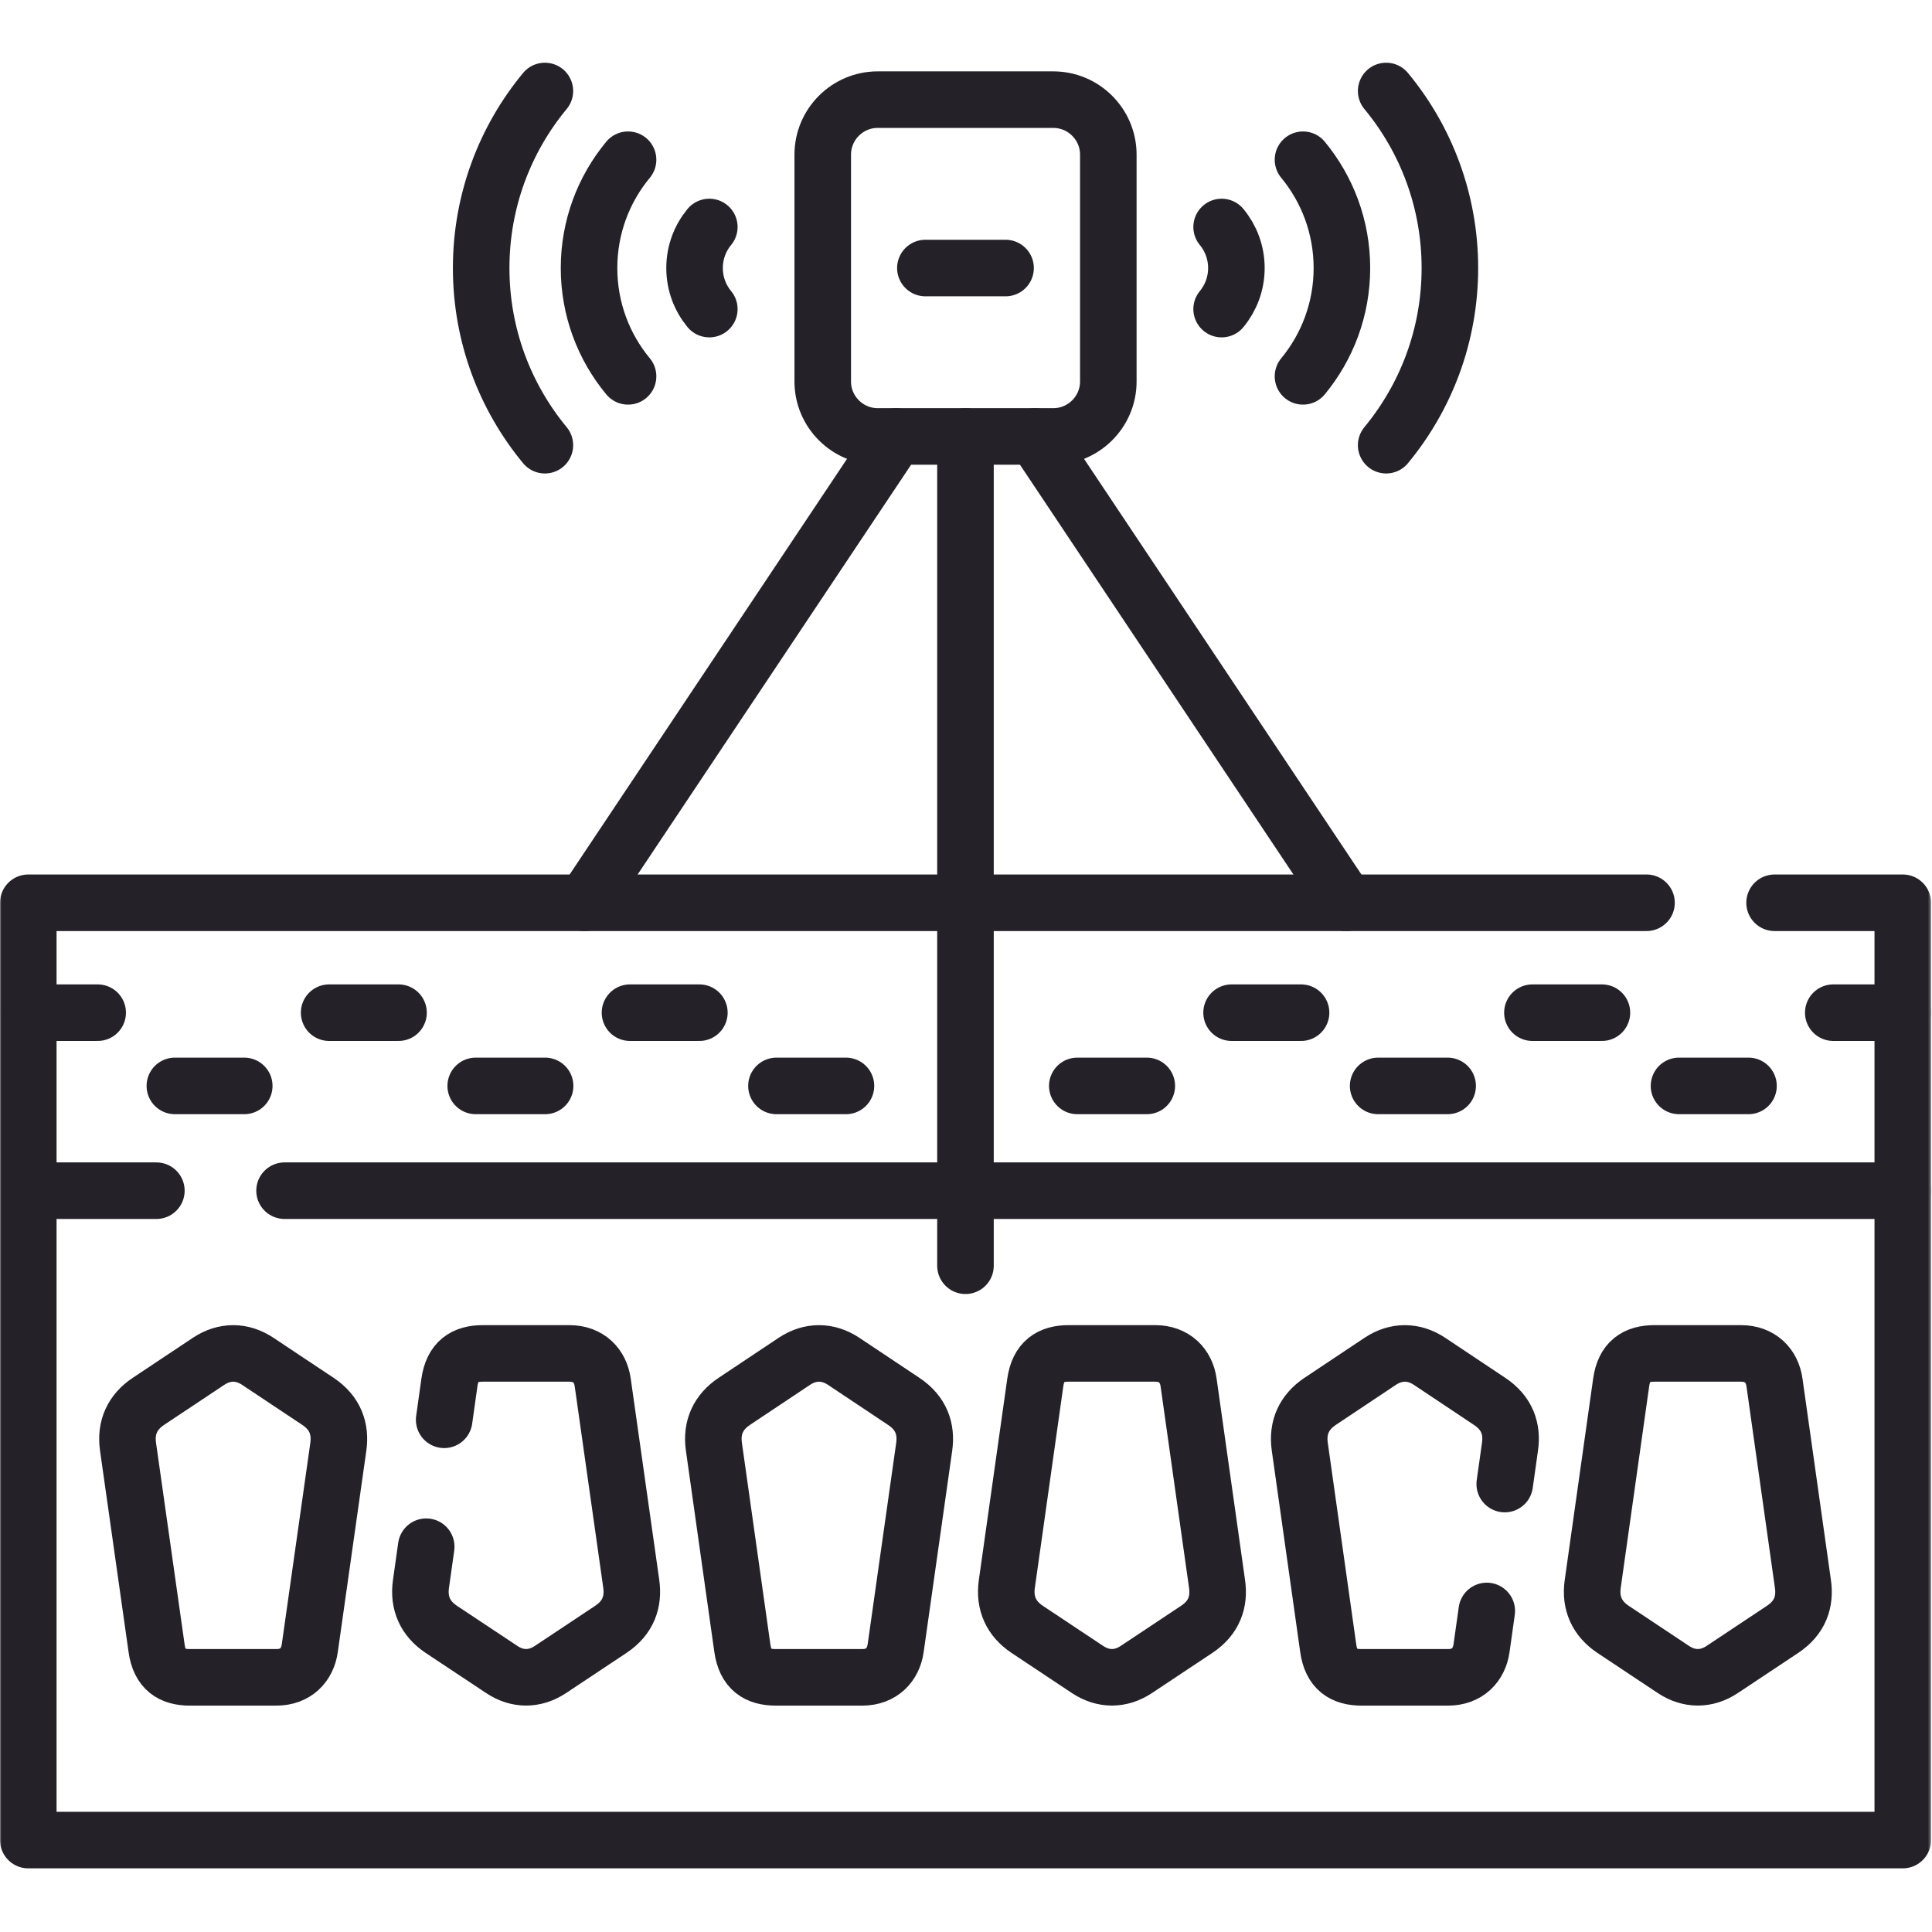
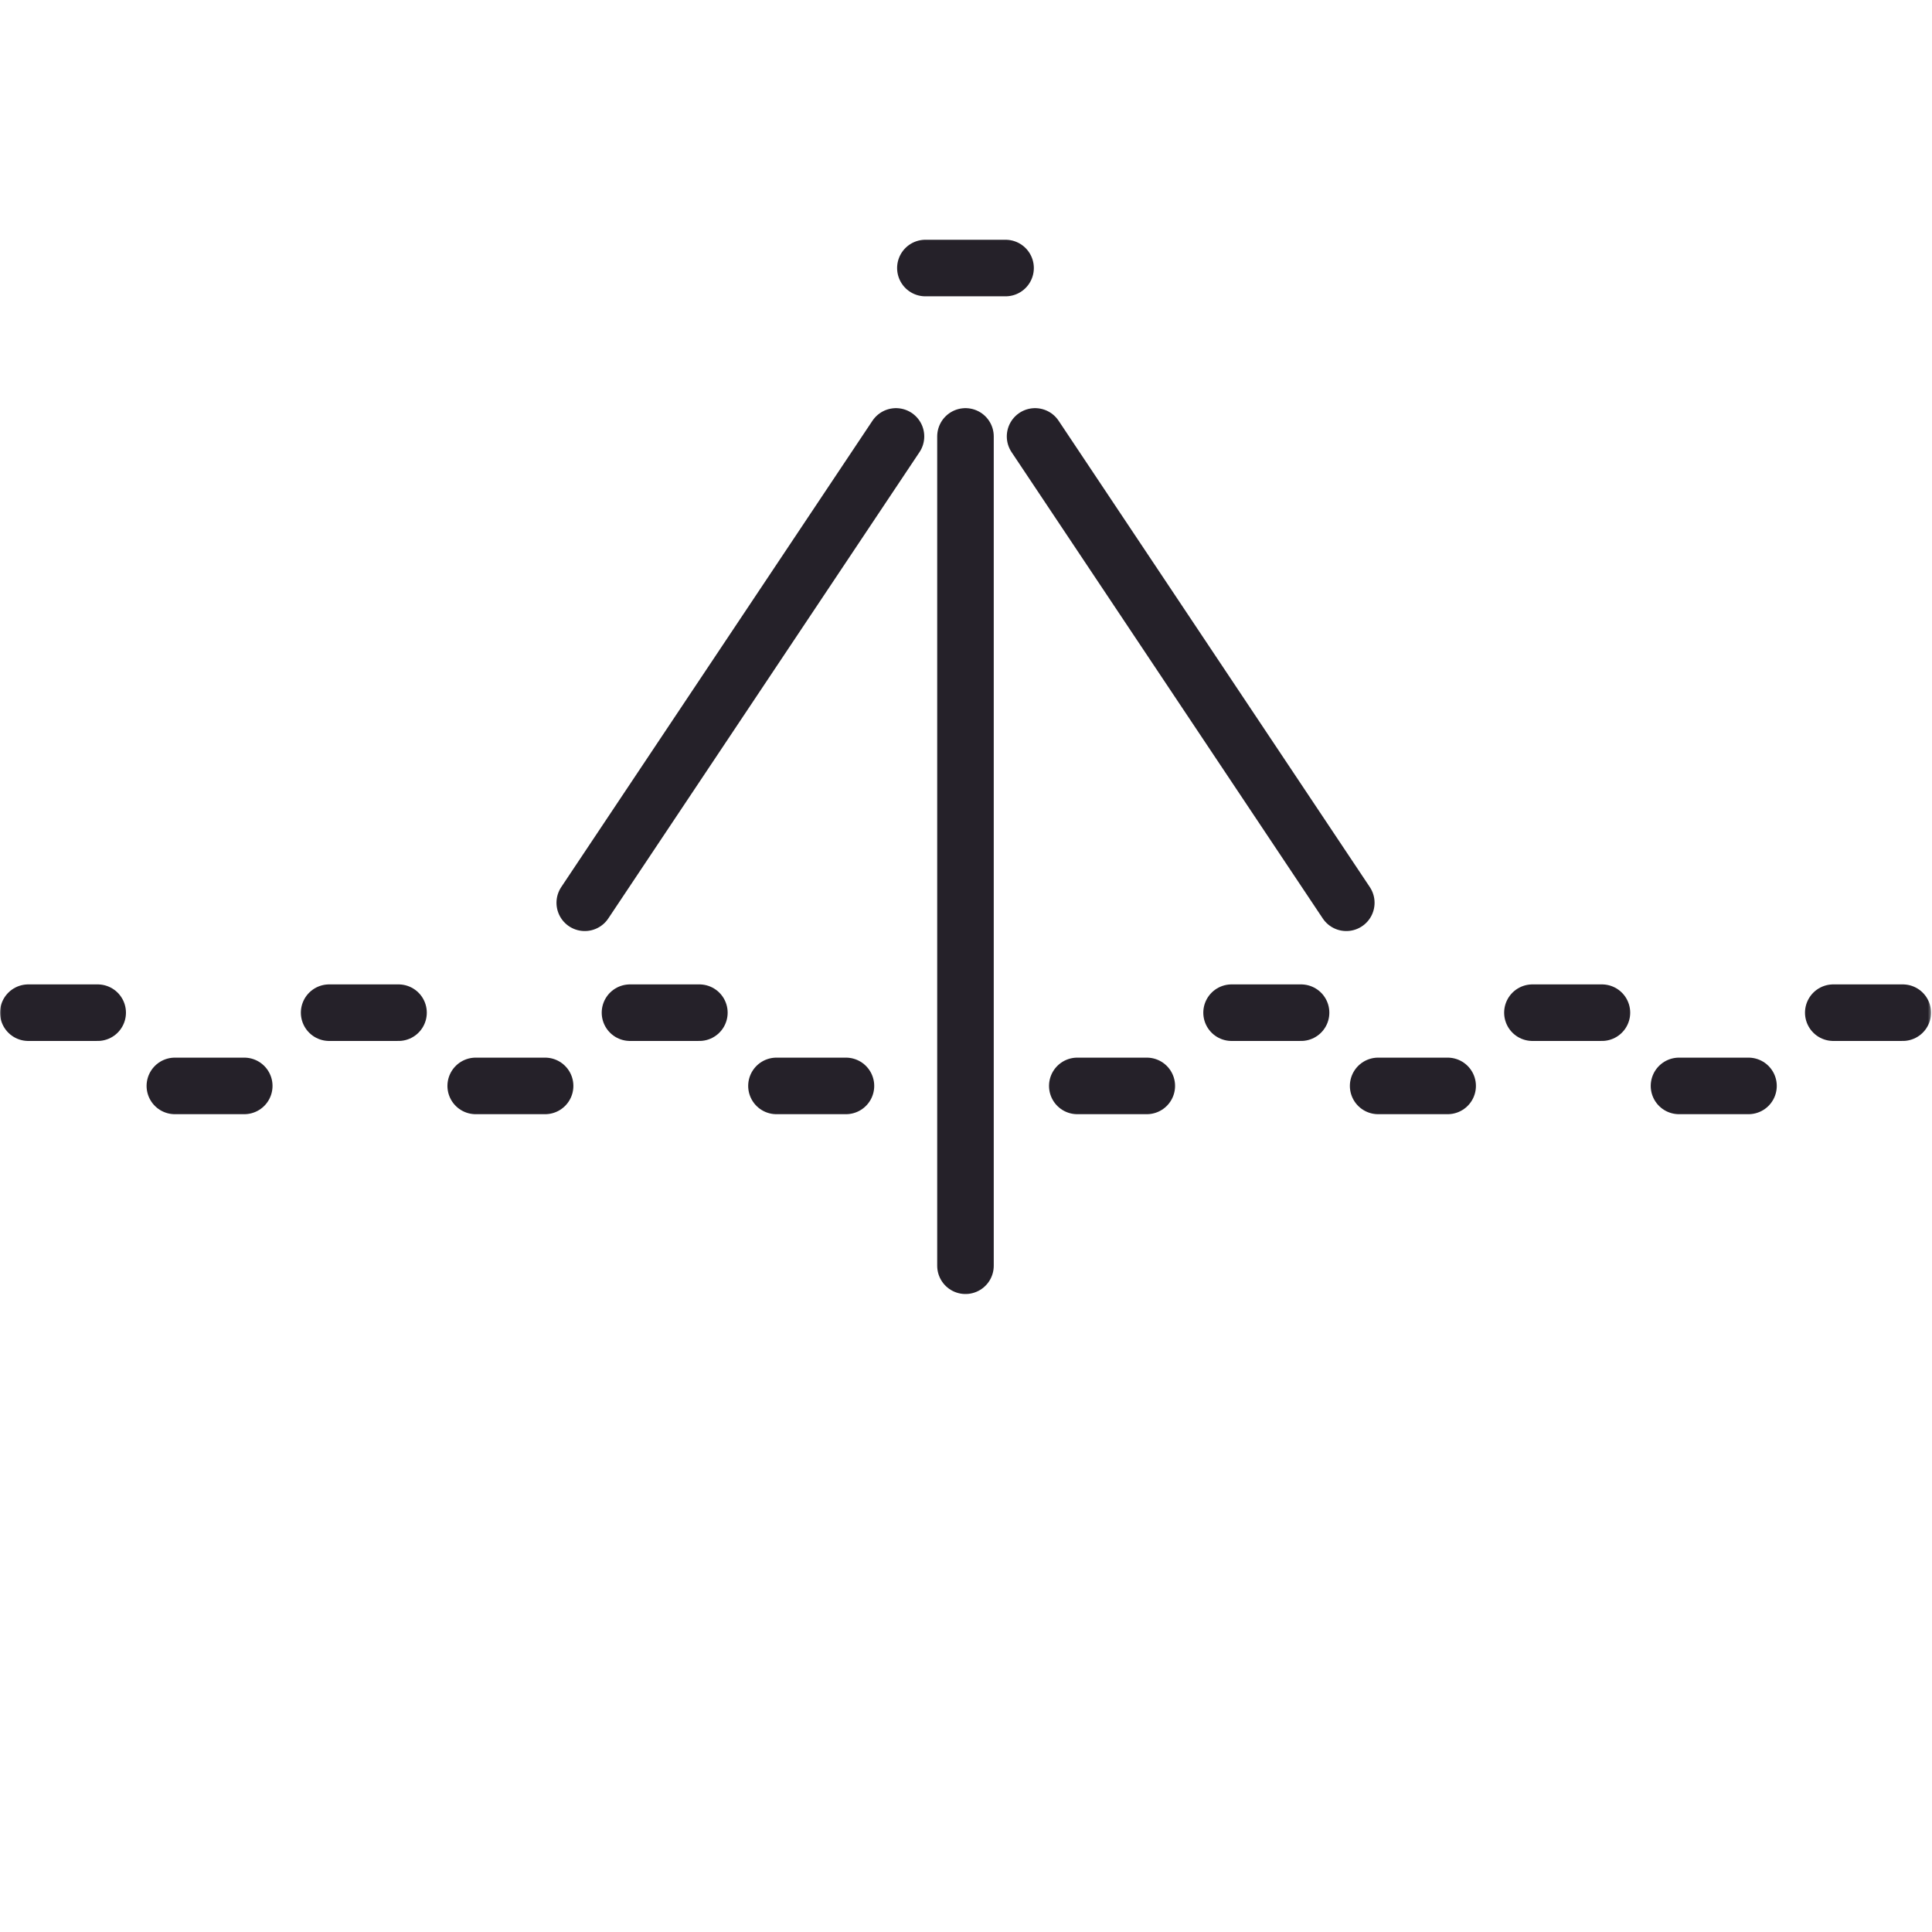
<svg xmlns="http://www.w3.org/2000/svg" width="683" height="683" viewBox="0 0 683 683" fill="none">
  <mask id="mask0_112_2" style="mask-type:luminance" maskUnits="userSpaceOnUse" x="0" y="0" width="683" height="683">
    <path d="M682.667 0H0V682.667H682.667V0Z" fill="white" />
  </mask>
  <g mask="url(#mask0_112_2)">
-     <path d="M10 420.931V650.5H672.667V420.931" stroke="#252129" stroke-width="19.993" stroke-miterlimit="10" stroke-linecap="round" stroke-linejoin="round" />
-     <path d="M310.246 35.23H372.382C383.078 35.23 391.809 43.96 391.809 54.656V134.895C391.809 145.554 383.078 154.284 372.382 154.284H310.246C299.589 154.284 290.857 145.554 290.857 134.895V54.656C290.857 43.96 299.589 35.23 310.246 35.23Z" stroke="#252129" stroke-width="19.993" stroke-miterlimit="10" stroke-linecap="round" stroke-linejoin="round" />
    <path d="M341.314 154.284V447.463" stroke="#252129" stroke-width="19.993" stroke-miterlimit="10" stroke-linecap="round" stroke-linejoin="round" />
    <path d="M316.747 154.284L206.725 319.148" stroke="#252129" stroke-width="19.993" stroke-miterlimit="10" stroke-linecap="round" stroke-linejoin="round" />
    <path d="M365.919 154.284L475.941 319.148" stroke="#252129" stroke-width="19.993" stroke-miterlimit="10" stroke-linecap="round" stroke-linejoin="round" />
-     <path d="M627.35 319.148H672.666V420.931H100.596M55.278 420.931H10V319.148H582.072" stroke="#252129" stroke-width="19.993" stroke-miterlimit="10" stroke-linecap="round" stroke-linejoin="round" />
    <path d="M327.141 94.757H355.487" stroke="#252129" stroke-width="19.993" stroke-miterlimit="10" stroke-linecap="round" stroke-linejoin="round" />
    <path d="M116.357 358.001H140.885M222.713 358.001H247.242M435.386 358.001H459.953M541.742 358.001H566.31M648.099 358.001H672.666M61.818 383.891H86.346M168.173 383.891H192.703M274.493 383.891H299.058M380.847 383.891H405.414M487.203 383.891H511.771M593.561 383.891H618.127M10 358.001H34.53" stroke="#252129" stroke-width="19.993" stroke-miterlimit="10" stroke-linecap="round" stroke-linejoin="round" />
-     <path d="M222.031 56.47C213.414 66.864 208.237 80.205 208.237 94.757C208.237 109.308 213.414 122.649 222.031 133.044M192.627 32.168C178.567 49.137 170.102 70.984 170.102 94.757C170.102 118.568 178.567 140.376 192.627 157.384M460.633 56.47C469.214 66.864 474.391 80.205 474.391 94.757C474.391 109.308 469.214 122.649 460.633 133.044M490.038 32.168C504.098 49.137 512.563 70.984 512.563 94.757C512.563 118.568 504.098 140.376 490.038 157.384M431.871 109.27C435.122 105.34 437.087 100.276 437.087 94.757C437.087 89.238 435.122 84.174 431.871 80.244M250.757 109.27C247.506 105.34 245.541 100.276 245.541 94.757C245.541 89.238 247.506 84.174 250.757 80.244" stroke="#252129" stroke-width="19.993" stroke-miterlimit="10" stroke-linecap="round" stroke-linejoin="round" />
-     <path d="M525.604 569.505L523.752 582.657C522.921 588.592 518.763 592.976 511.923 592.976H481.383C474.845 592.976 470.612 590.254 469.553 582.657L459.5 511.452C458.517 504.61 461.088 499.168 466.681 495.426L487.997 481.214C493.553 477.549 499.752 477.549 505.308 481.214L526.624 495.426C532.823 499.545 534.712 505.214 533.805 511.452L531.953 524.642M150.675 546.789L148.823 559.942C147.84 566.821 150.411 572.264 156.004 576.006L177.359 590.178C182.876 593.882 189.075 593.882 194.631 590.178L215.947 576.006C222.145 571.886 224.035 566.217 223.165 559.942L213.075 488.736C212.243 482.802 208.124 478.456 201.245 478.456H170.744C164.167 478.456 159.972 481.177 158.876 488.736L157.024 501.926M259.563 495.426L280.879 481.214C286.435 477.549 292.635 477.549 298.191 481.214L319.507 495.426C325.704 499.545 327.593 505.214 326.725 511.452L316.635 582.657C315.803 588.592 311.645 592.976 304.804 592.976H274.304C267.727 592.976 263.532 590.254 262.435 582.657L252.381 511.452C251.4 504.61 253.969 499.168 259.563 495.426ZM363.123 576.006L384.437 590.178C389.995 593.882 396.193 593.882 401.749 590.178L423.065 576.006C429.263 571.886 431.153 566.217 430.247 559.942L420.193 488.736C419.361 482.802 415.203 478.456 408.363 478.456H377.863C371.285 478.456 367.091 481.177 365.995 488.736L355.94 559.942C354.959 566.821 357.529 572.264 363.123 576.006ZM570.241 576.006L591.557 590.178C597.113 593.882 603.312 593.882 608.868 590.178L630.185 576.006C636.383 571.886 638.272 566.217 637.367 559.942L627.312 488.736C626.48 482.802 622.323 478.456 615.444 478.456H584.944C578.368 478.456 574.172 481.177 573.113 488.736L563.06 559.942C562.076 566.821 564.645 572.264 570.241 576.006ZM52.444 495.426L73.798 481.214C79.354 477.549 85.516 477.549 91.072 481.214L112.425 495.426C118.587 499.545 120.476 505.214 119.607 511.452L109.516 582.657C108.684 588.592 104.564 592.976 97.685 592.976H67.185C60.608 592.976 56.413 590.254 55.354 582.657L45.262 511.452C44.28 504.61 46.85 499.168 52.444 495.426Z" stroke="#252129" stroke-width="19.993" stroke-miterlimit="10" stroke-linecap="round" stroke-linejoin="round" />
  </g>
</svg>